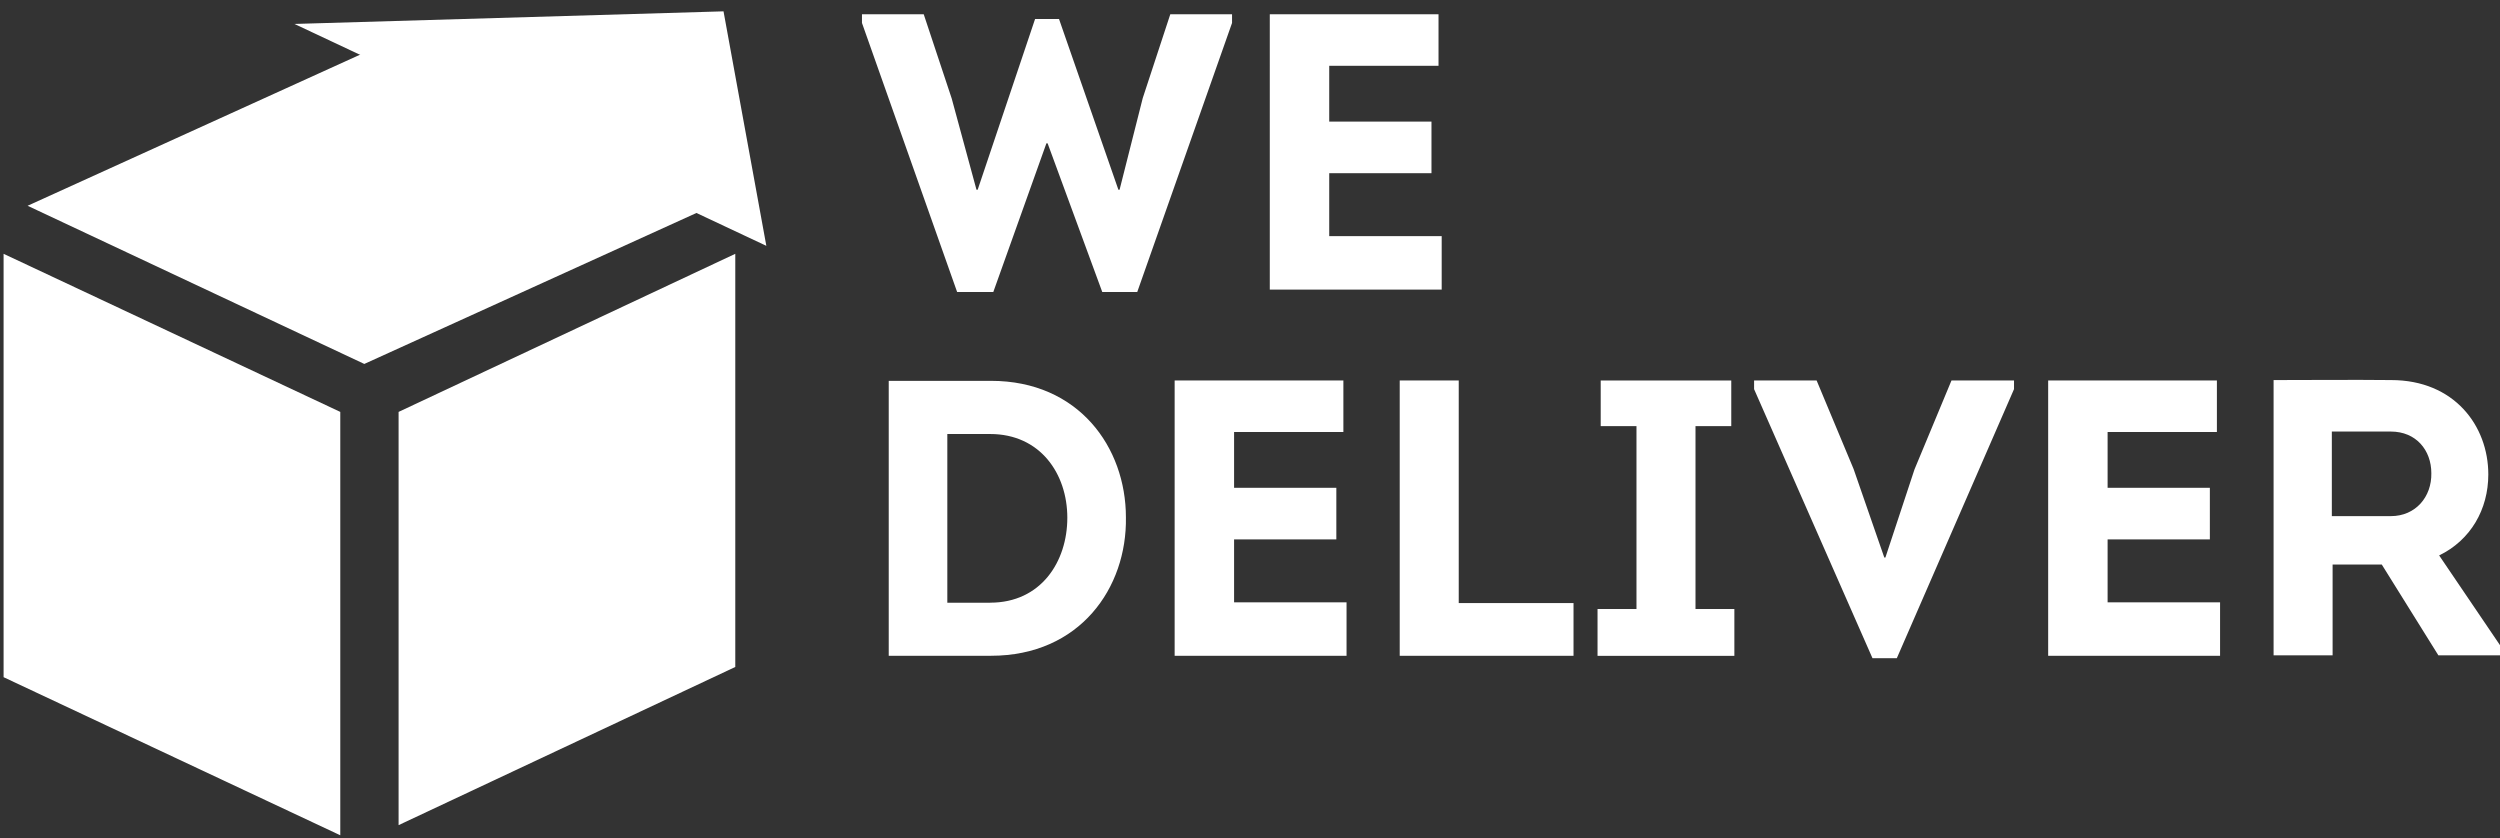
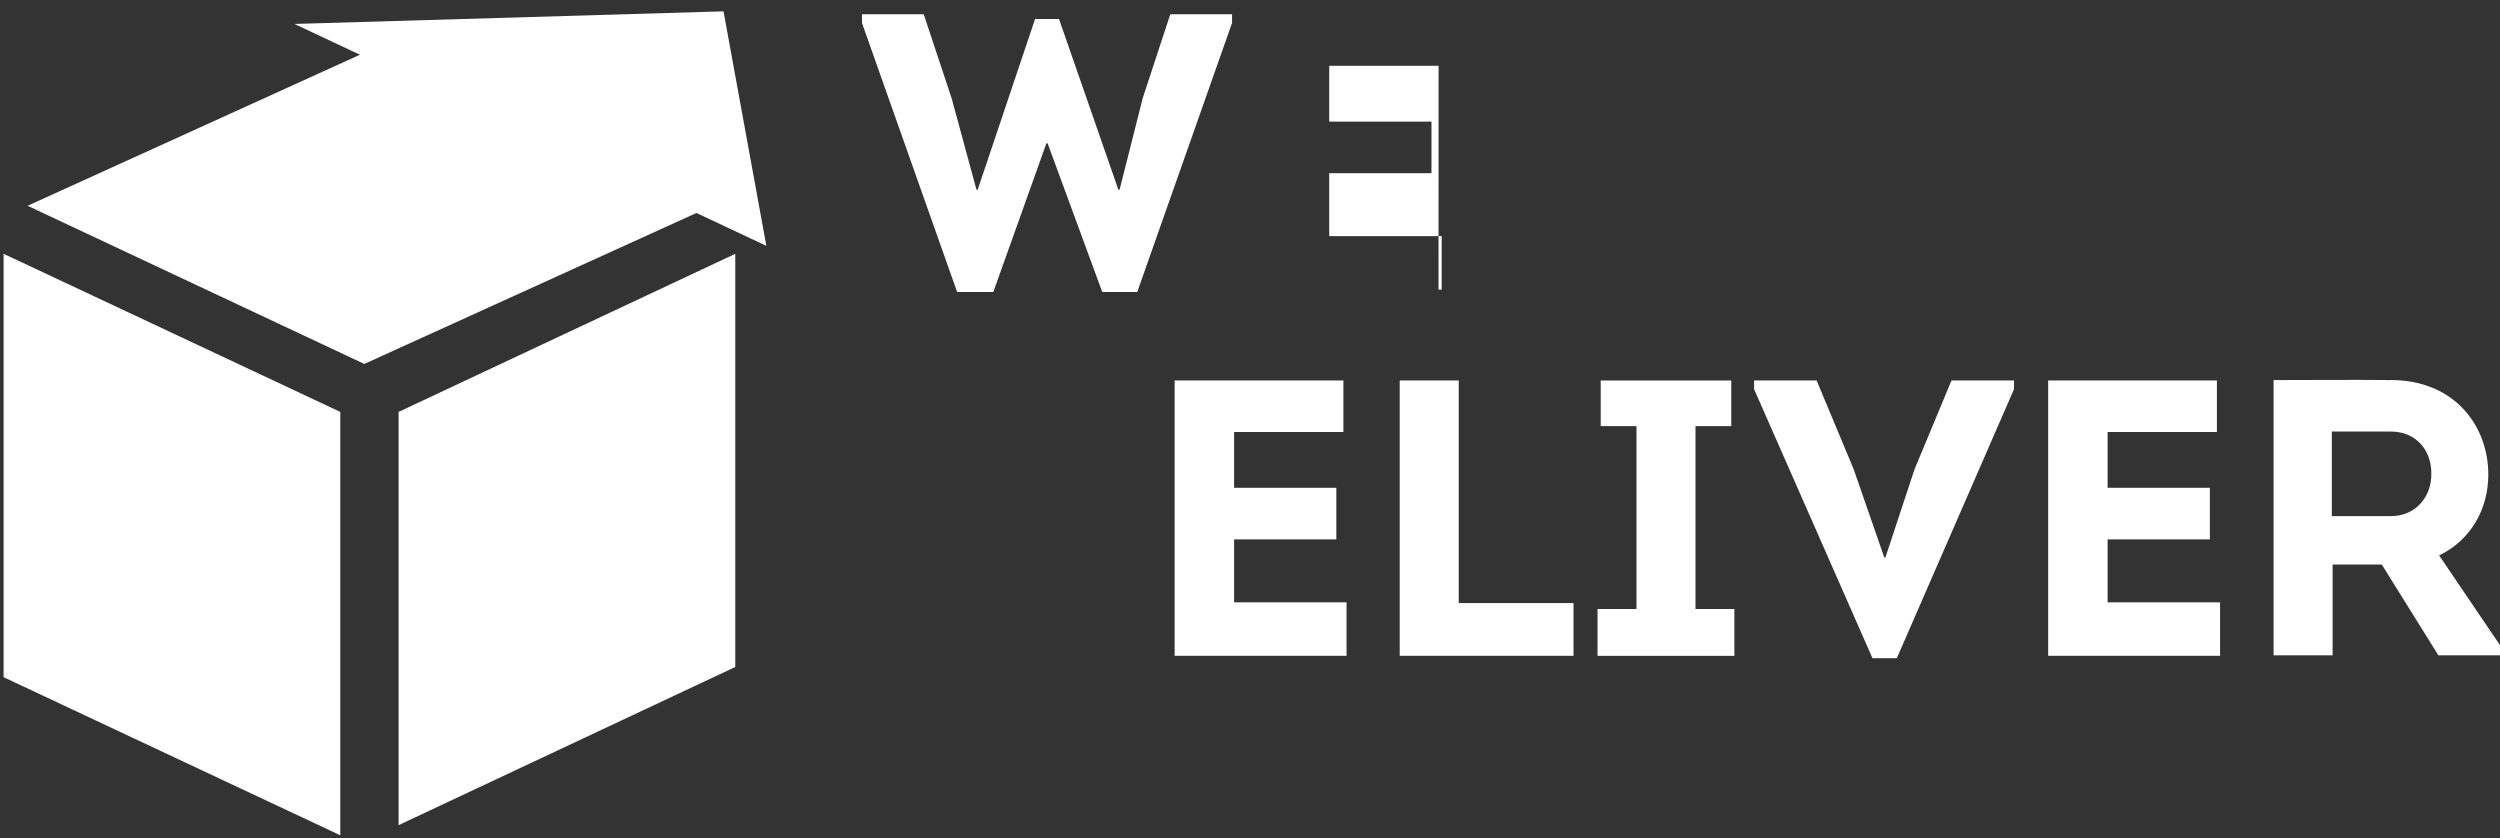
<svg xmlns="http://www.w3.org/2000/svg" id="Layer_1" viewBox="0 0 355 119">
  <rect x="0" y="0" width="355" height="119" fill="#333333" stroke="none" />
  <defs>
    <style>.cls-1{fill:#fff;}</style>
  </defs>
  <g>
    <path class="cls-1" d="M150.38,2.7l8.43,24.24h.17l3.29-13.01,3.91-11.9h8.77v1.23l-13.46,38.2h-4.97l-7.76-21.11h-.17l-7.54,21.11h-5.14L122.4,3.26v-1.23h8.77l3.97,11.95,3.52,12.96h.17l8.15-24.24h3.41Z" />
-     <path class="cls-1" d="M204.28,9.34h-15.53v7.93h14.52v7.32h-14.52v8.94h15.97v7.59h-24.41V2.03h23.96v7.32Z" />
-     <path class="cls-1" d="M140.72,54.08c12.45,0,19.16,9.44,19.16,19.38,.17,10-6.53,19.66-19.16,19.66h-14.52V54.08h14.52Zm-.11,31.5c7.2,0,10.95-5.81,10.95-12.06s-3.85-11.89-10.95-11.89h-6.09v23.96h6.09Z" />
+     <path class="cls-1" d="M204.28,9.34h-15.53v7.93h14.52v7.32h-14.52v8.94h15.97v7.59h-24.41h23.96v7.32Z" />
    <path class="cls-1" d="M190.77,61.34h-15.53v7.93h14.52v7.32h-14.52v8.94h15.97v7.59h-24.41V54.03h23.96v7.32Z" />
    <path class="cls-1" d="M207.13,85.64h16.31v7.48h-24.68V54.03h8.38v31.61Z" />
    <path class="cls-1" d="M246.28,86.48v6.65h-19.43v-6.65h5.53v-25.97h-5.08v-6.48h18.54v6.48h-5.08v25.97h5.53Z" />
    <path class="cls-1" d="M267.73,79.16l4.13-12.51,5.25-12.62h8.88v1.23l-16.64,38.2h-3.46l-16.81-38.2v-1.23h8.88l5.25,12.57,4.36,12.57h.17Z" />
    <path class="cls-1" d="M314.81,61.34h-15.53v7.93h14.52v7.32h-14.52v8.94h15.97v7.59h-24.41V54.03h23.96v7.32Z" />
    <path class="cls-1" d="M355.19,91.89v1.17h-8.94l-8.04-12.9h-6.98v12.9h-8.38V53.97c5.58,0,11.11-.06,16.7,0,8.94,0,13.79,6.48,13.79,13.4,0,4.97-2.51,9.33-6.98,11.5l8.82,13.01Zm-15.69-18.6c3.52,0,5.81-2.74,5.75-6.09,0-3.29-2.18-5.92-5.75-5.92h-8.38v12.01h8.38Z" />
  </g>
  <polygon class="cls-1" points="104.41 94.71 56.6 117.17 56.6 58.49 104.41 36.04 104.41 94.71" />
  <polygon class="cls-1" points=".51 96.16 48.32 118.61 48.32 58.49 .51 36.04 .51 96.16" />
  <polygon class="cls-1" points="3.92 29.22 51.73 51.68 99.54 29.95 51.73 7.49 3.92 29.22" />
  <polygon class="cls-1" points="108.82 34.91 102.74 1.61 41.81 3.4 108.82 34.91" />
</svg>